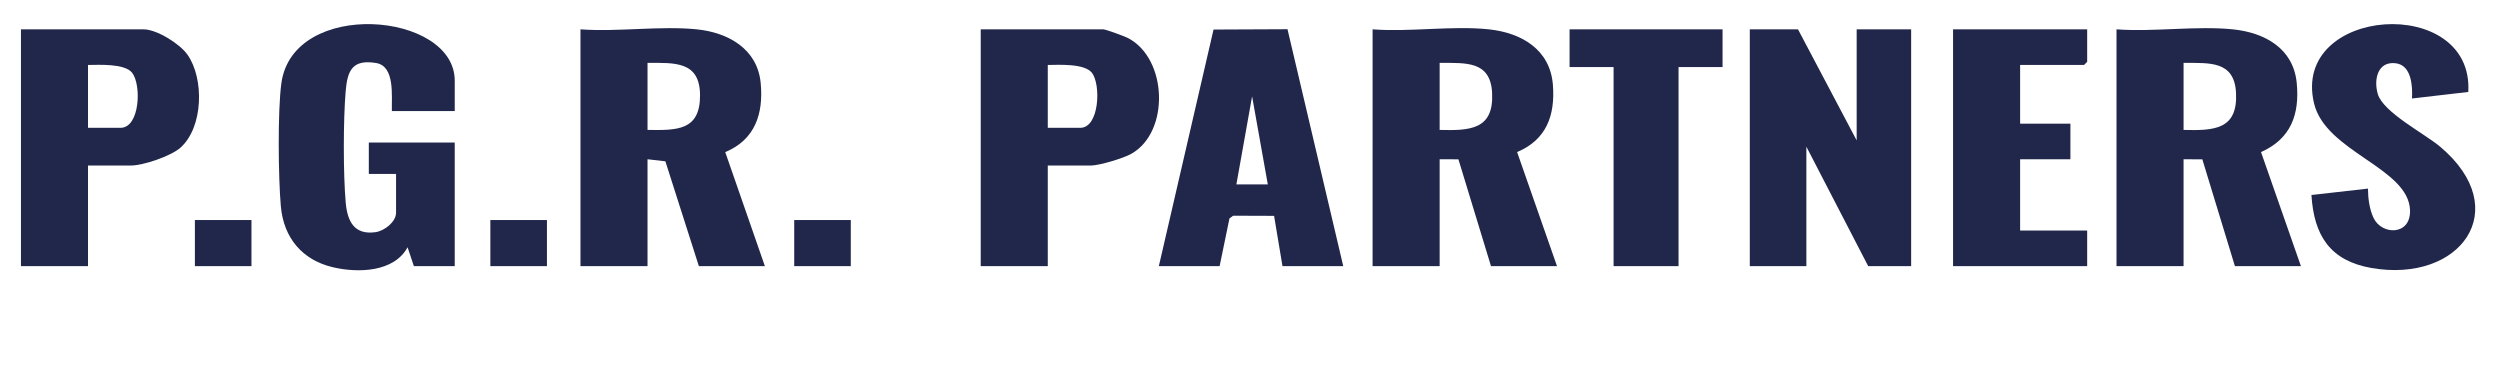
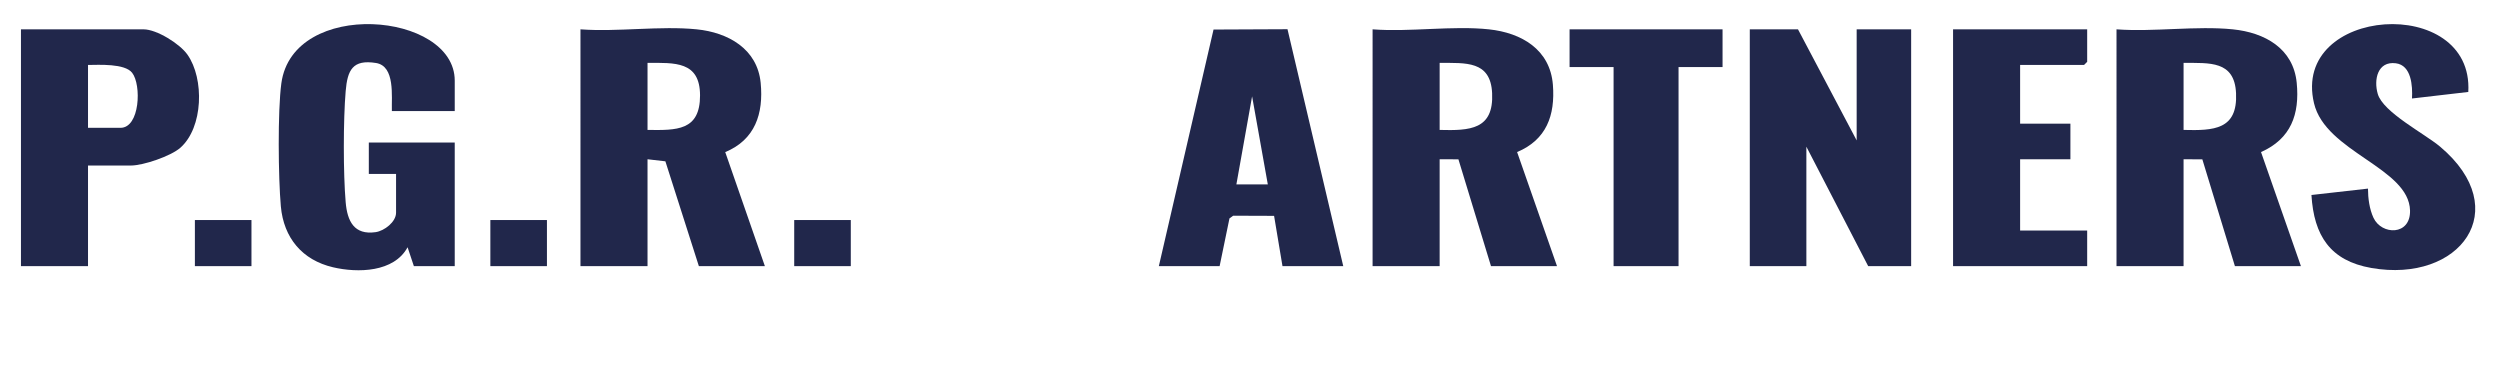
<svg xmlns="http://www.w3.org/2000/svg" id="Laag_1" version="1.1" viewBox="0 0 1193 177">
  <defs>
    <style>
      .st0 {
        fill: #fff;
      }

      .st1 {
        fill: #21274b;
      }
    </style>
  </defs>
  <path class="st1" d="M1065.5,14c15.2,1.54,28.88,9.07,30.49,25.51,1.48,15.05-2.76,26.73-17.03,33.06l19.04,54.43h-31.5l-15.54-50.96-8.96-.04v51h-32V14c17.77,1.32,38.03-1.77,55.5,0ZM1042,30v32c14.41.37,25.86-.09,25.04-17.54-.73-15.61-12.66-14.36-25.04-14.46Z" />
  <path class="st1" d="M332.5,14c14.95,1.51,28.9,9.3,30.49,25.51,1.44,14.75-2.68,27.18-16.91,33.07l18.92,54.42h-31.5l-15.98-50.02-8.52-.98v51h-32V14c17.77,1.32,38.03-1.77,55.5,0ZM309,62c13.85.17,25.1.49,25.06-16.5-.04-16.4-12.11-15.5-25.06-15.5v32Z" />
  <path class="st1" d="M710.5,14c15.58,1.66,29.21,9.63,30.54,26.46,1.15,14.61-3.11,26.26-17.08,32.1l19.04,54.43h-31.5l-15.54-50.96-8.96-.04v51h-32V14c17.7,1.37,38.12-1.85,55.5,0ZM687,30v32c14.41.37,25.86-.09,25.04-17.54-.73-15.61-12.66-14.36-25.04-14.46Z" />
  <polygon class="st1" points="858 14 886 67 886 14 912 14 912 127 891.5 127 862 70 862 127 835 127 835 14 858 14" />
  <path class="st1" d="M217,53h-30c-.21-6.95,1.66-21.46-7.56-22.94-11.16-1.8-13.63,3.37-14.48,13.4-1.17,13.71-1.18,39.36,0,53.07.78,9.03,4.04,15.72,14.28,14.25,4.21-.61,9.76-4.89,9.76-9.28v-18.5h-13v-15h41v59h-19.5l-3-9.01c-6.5,11.99-23.76,12.32-35.55,9.56-14.71-3.43-23.58-14.03-24.93-29.07-1.22-13.68-1.55-45.48.24-58.73,5.51-40.66,82.74-34.16,82.74-1.26v14.5Z" />
  <path class="st1" d="M553,127l26.1-112.9,35.29-.16,26.61,113.06h-29l-4.01-23.99-19.53-.07-1.76,1.28-4.7,22.78h-29ZM605,88l-7.5-42.01-7.5,42.01h15Z" />
  <path class="st1" d="M42,79v48H10V14h58.5c6.27,0,17.27,6.87,20.94,12.06,8.11,11.47,7.6,34.79-3.4,44.47-4.52,3.98-17.68,8.46-23.54,8.46h-20.5ZM42,31v30h15.5c9.29,0,10.08-20.53,5.55-26.28-3.55-4.51-15.83-3.76-21.05-3.72Z" />
-   <path class="st1" d="M500,79v48h-32V14h58.5c1.13,0,10.23,3.35,11.82,4.18,18.84,9.84,19.97,44.81,1.56,55.21-3.79,2.14-15.28,5.61-19.39,5.61h-20.5ZM500,31v30h15.5c9.2,0,9.92-20.78,5.55-26.28-3.6-4.53-15.8-3.76-21.05-3.72Z" />
  <path class="st1" d="M1177.88,43.88l-26.88,3.12c.34-5.97-.26-15.88-7.73-16.81-8.66-1.09-10.61,7.76-8.6,14.64,2.57,8.8,22.34,18.92,29.8,25.2,35.64,30.05,9.4,65.24-32.85,57.85-19.66-3.44-27.43-15.46-28.6-34.83l26.98-3.05c0,4.53.69,9.77,2.62,13.92,3.88,8.35,17.71,8.59,17.45-3.42-.44-20.47-40.31-27.87-45.83-51.25-10.93-46.31,76.3-52.21,73.63-5.37Z" />
  <polygon class="st1" points="996 14 996 29.5 994.5 31 964 31 964 59 988 59 988 76 964 76 964 110 996 110 996 127 932 127 932 14 996 14" />
  <polygon class="st1" points="822 14 822 32 801 32 801 127 770 127 770 32 749 32 749 14 822 14" />
  <rect class="st1" x="93" y="105" width="27" height="22" />
  <rect class="st1" x="234" y="105" width="27" height="22" />
  <rect class="st1" x="379" y="105" width="27" height="22" />
</svg>